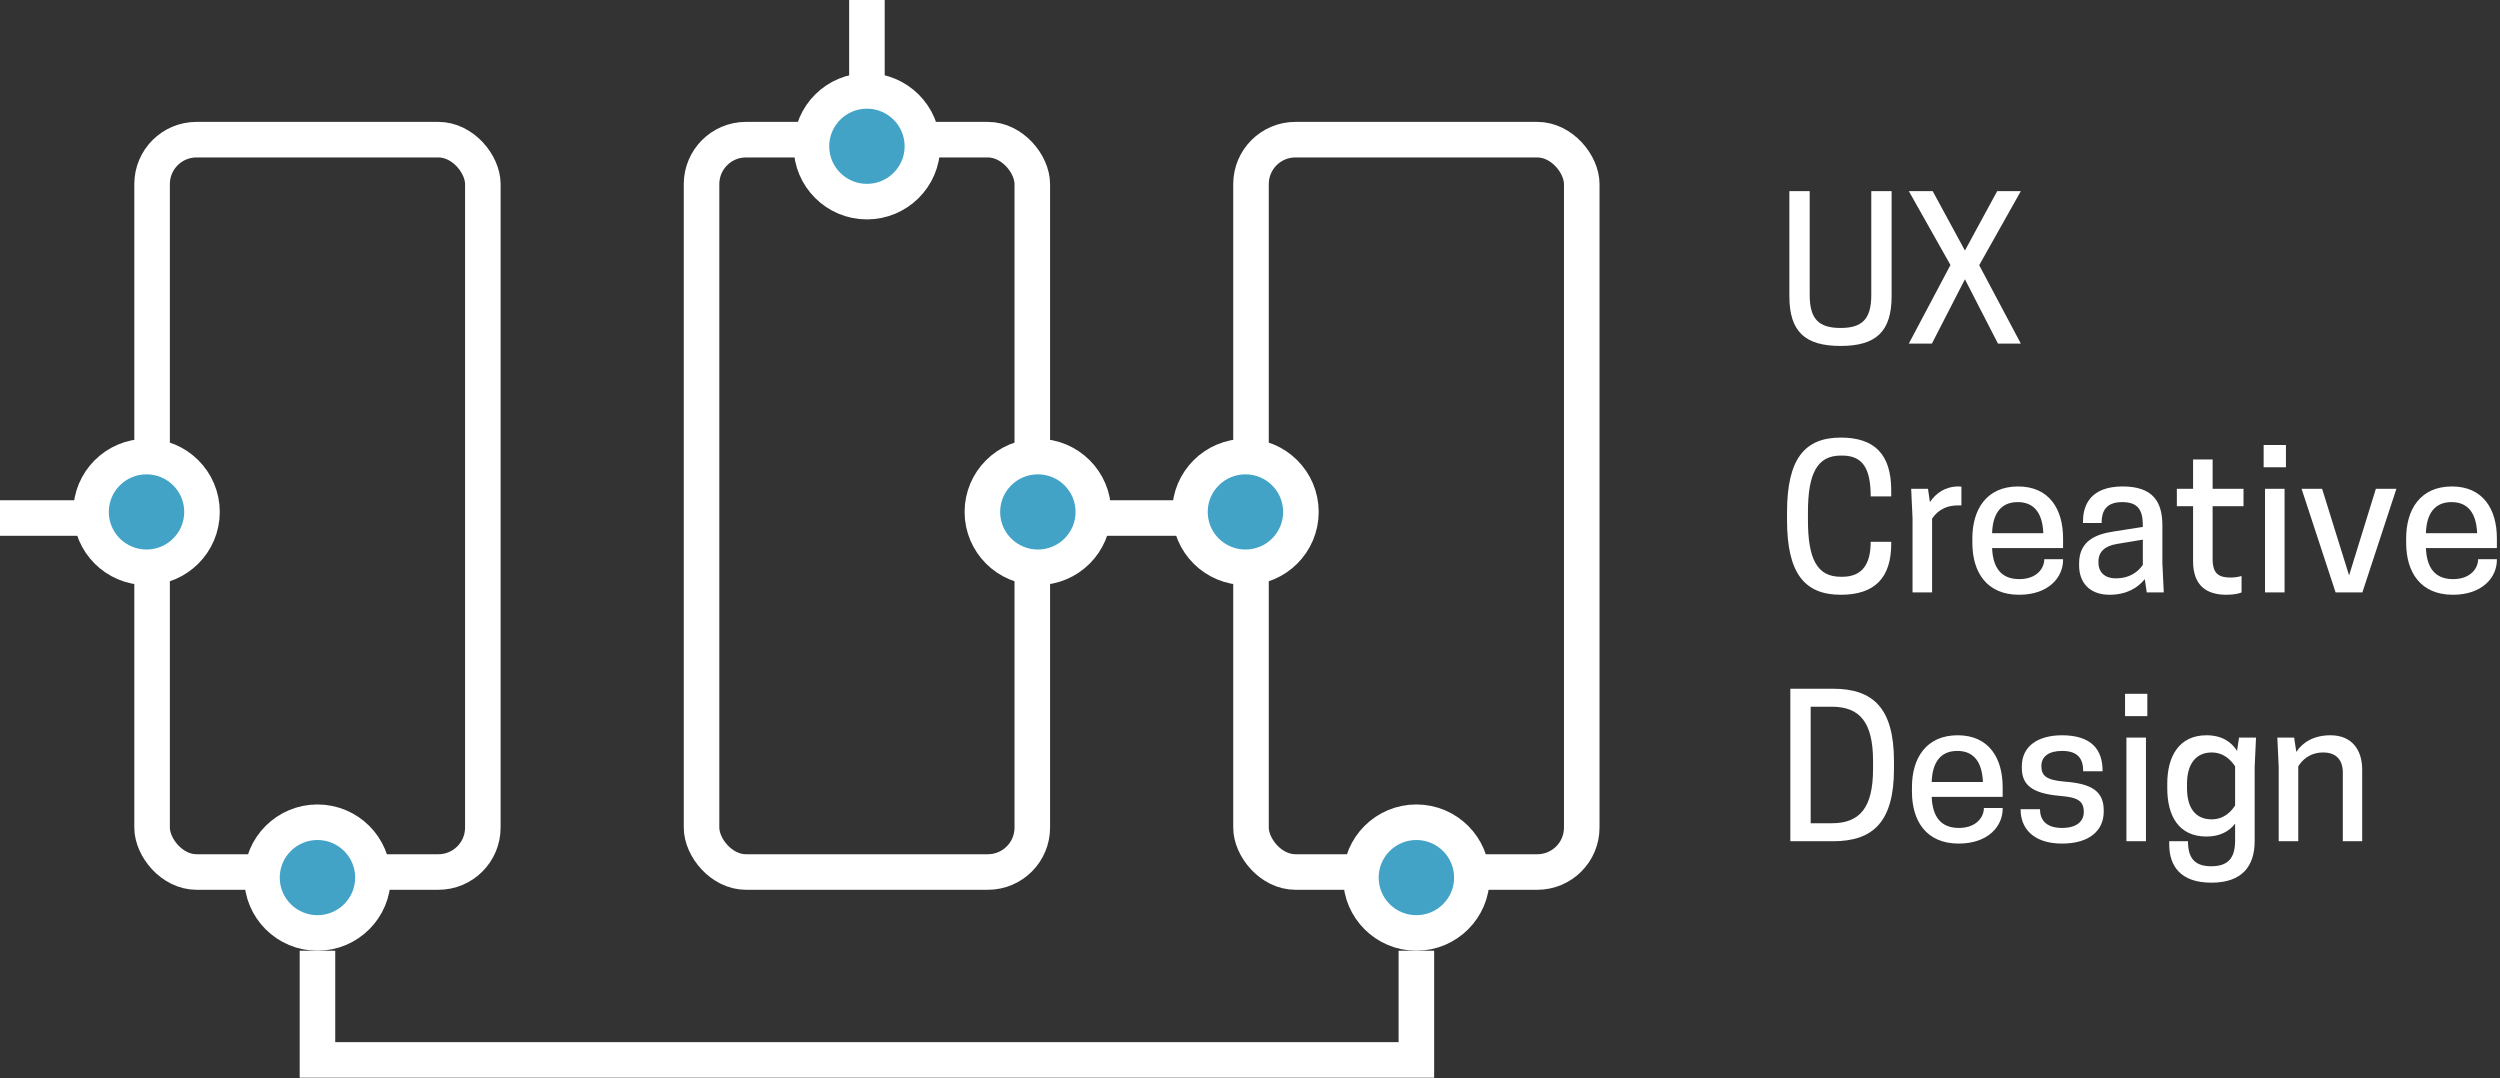
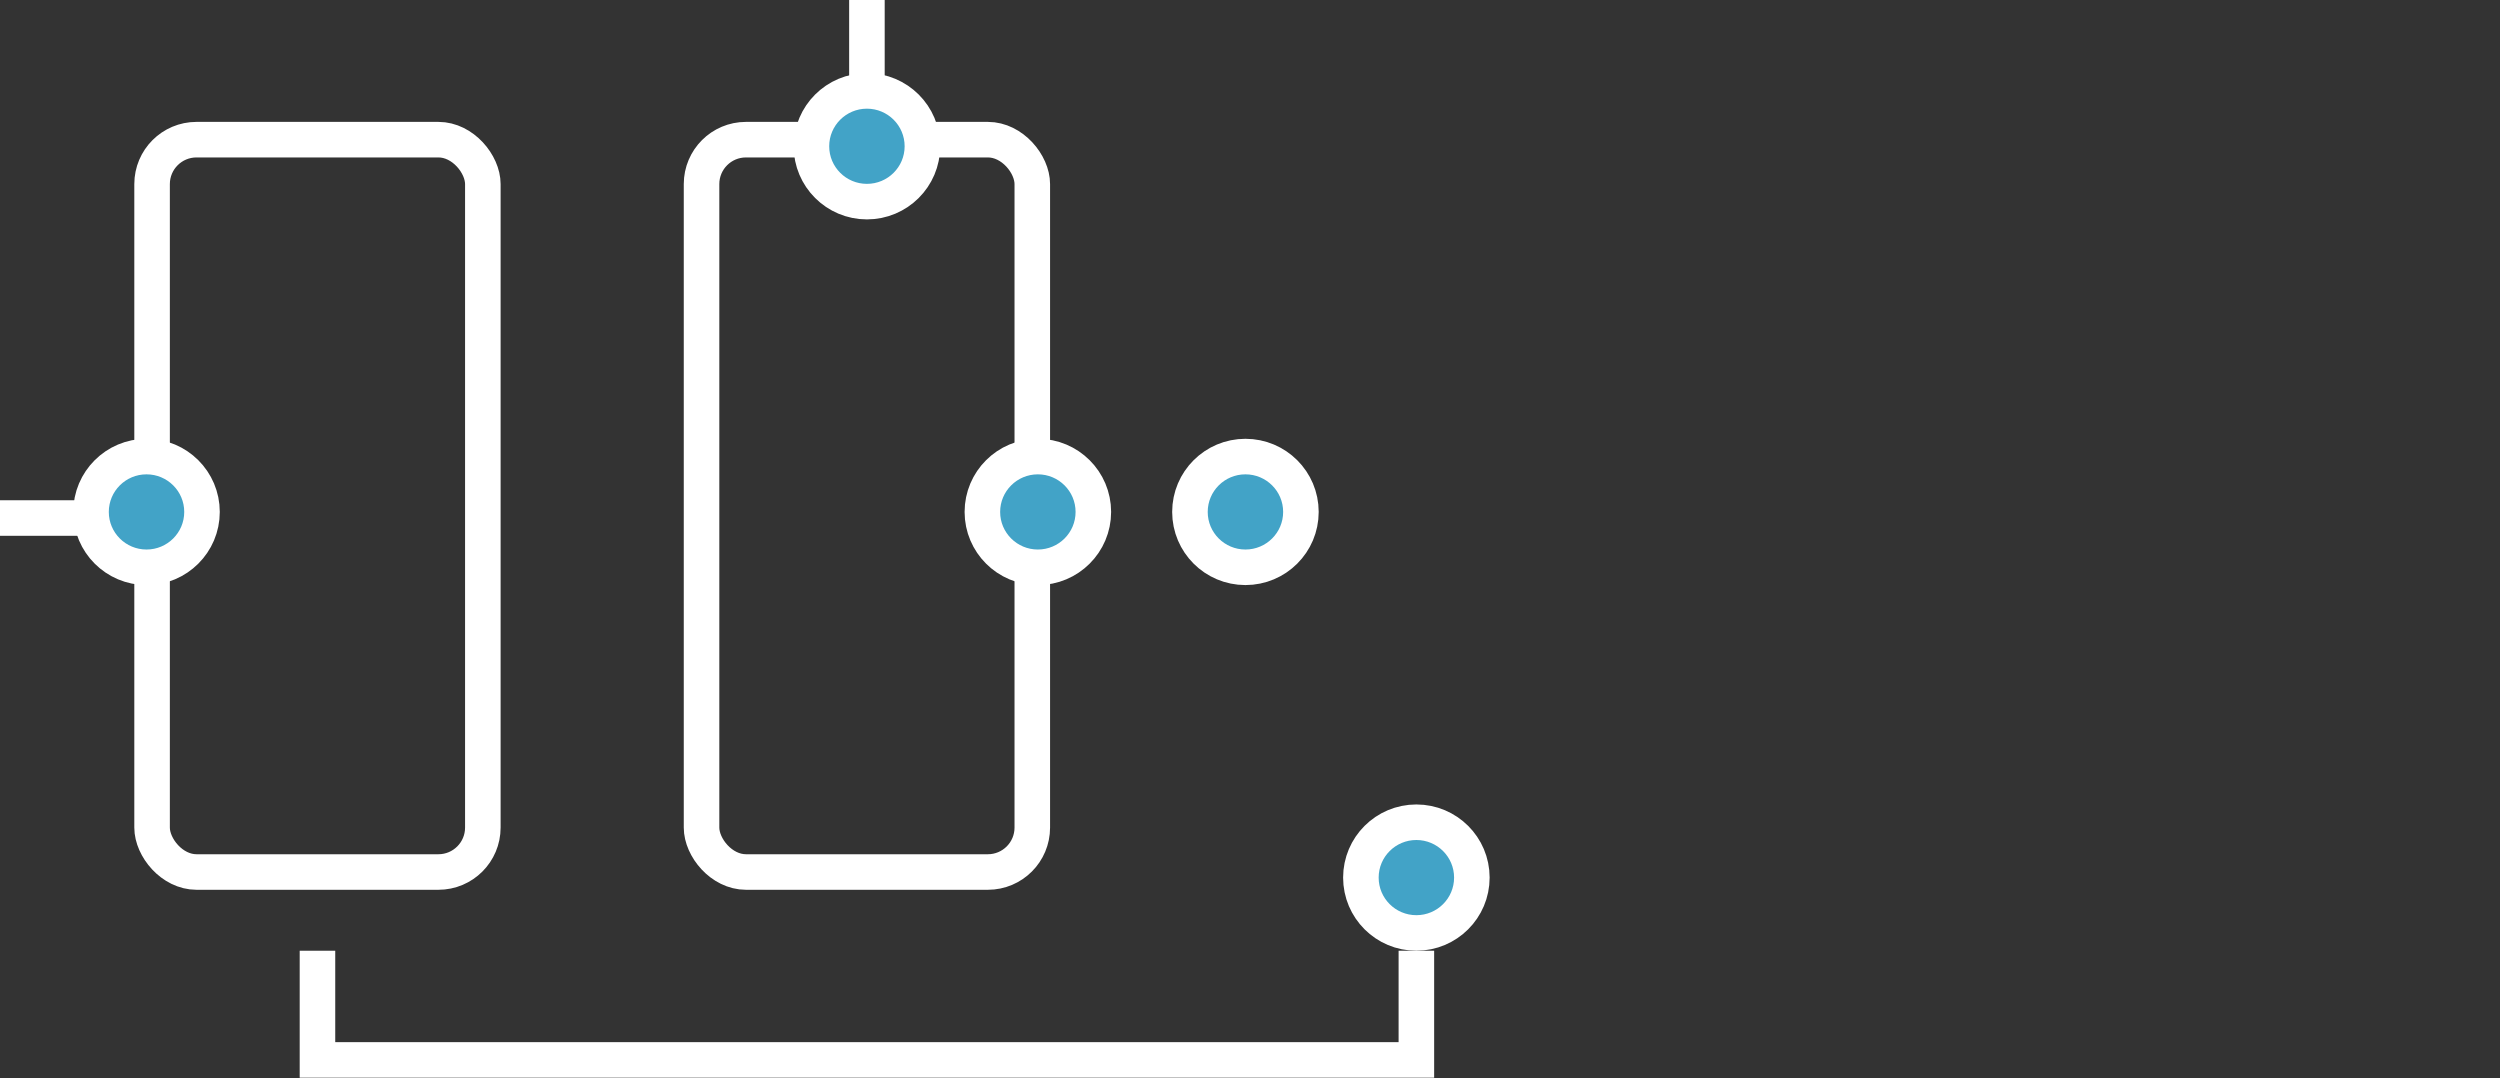
<svg xmlns="http://www.w3.org/2000/svg" width="422px" height="182px" viewBox="0 0 422 182" version="1.1">
  <rect x="0" y="0" width="422" height="182" fill="#333333" stroke="none" />
  <title>Group 13</title>
  <desc>Created with Sketch.</desc>
  <g id="Page-1" stroke="none" stroke-width="1" fill="none" fill-rule="evenodd">
    <g id="1920x1080-copy" transform="translate(-1062, -4359)">
      <g id="Group-13" transform="translate(1062, 4359)">
-         <path d="M310.692,58.396 C304.653,58.396 302.046,55.954 302.046,49.981 L302.046,32.26 L305.478,32.26 L305.478,49.816 C305.478,53.908 307.062,55.36 310.692,55.36 C314.289,55.36 315.873,53.908 315.873,49.816 L315.873,32.26 L319.305,32.26 L319.305,49.981 C319.305,55.954 316.698,58.396 310.692,58.396 Z M322.209,58 L329.238,44.734 L322.209,32.26 L326.235,32.26 L331.68,42.292 L337.125,32.26 L341.118,32.26 L334.089,44.767 L341.118,58 L337.257,58 L331.68,47.143 L326.103,58 L322.209,58 Z M305.181,87.79 C305.181,94.324 306.699,97.36 310.725,97.36 L310.956,97.36 C314.388,97.36 315.774,95.182 315.774,91.453 L319.239,91.453 L319.239,91.783 C319.239,97.558 316.434,100.396 310.725,100.396 C304.554,100.396 301.65,96.7 301.65,87.79 L301.65,86.47 C301.65,77.56 304.554,73.864 310.725,73.864 C316.434,73.864 319.239,76.702 319.239,82.774 L319.239,83.797 L315.774,83.797 C315.774,79.111 314.454,76.9 310.956,76.9 L310.725,76.9 C306.732,76.9 305.181,79.936 305.181,86.47 L305.181,87.79 Z M330.591,82.114 C330.789,82.114 331.02,82.147 331.086,82.147 L331.086,85.315 L330.492,85.315 C328.017,85.315 326.763,86.602 326.136,87.559 L326.136,100 L322.836,100 L322.836,87.46 L322.605,82.51 L325.443,82.51 L325.773,84.754 C326.763,83.269 328.347,82.114 330.591,82.114 Z M348.246,92.509 L336.267,92.509 C336.399,95.908 337.851,97.756 340.854,97.756 C343.758,97.756 345.078,95.974 345.078,94.39 L348.246,94.39 L348.246,94.522 C348.246,97.459 345.804,100.396 340.821,100.396 C335.343,100.396 332.934,96.568 332.934,91.651 L332.934,90.859 C332.934,85.942 335.376,82.114 340.656,82.114 C345.903,82.114 348.246,85.942 348.246,90.859 L348.246,92.509 Z M340.59,84.754 C337.752,84.754 336.366,86.701 336.267,90.001 L344.913,90.001 C344.781,86.701 343.428,84.754 340.59,84.754 Z M362.37,100 L362.04,97.756 C360.852,99.241 358.938,100.396 356.1,100.396 C352.635,100.396 350.952,98.251 350.952,95.446 L350.952,95.116 C350.952,91.321 353.724,90.166 356.859,89.704 L361.71,88.945 L361.71,88.681 C361.71,86.074 360.885,84.754 358.212,84.754 C355.407,84.754 354.747,86.404 354.747,88.285 L351.612,88.285 L351.612,87.988 C351.612,85.216 352.932,82.114 358.311,82.114 C363.426,82.114 365.01,84.721 365.01,88.681 L365.01,95.05 L365.241,100 L362.37,100 Z M357.156,97.624 C359.763,97.624 361.116,96.238 361.71,95.347 L361.71,91.09 L357.354,91.816 C355.308,92.146 354.219,93.136 354.219,94.786 L354.219,95.05 C354.219,96.37 355.077,97.624 357.156,97.624 Z M373.491,82.51 L378.705,82.51 L378.705,85.447 L373.491,85.447 L373.491,94.357 C373.491,96.898 374.58,97.492 376.56,97.492 C377.253,97.492 378.111,97.327 378.375,97.228 L378.375,100 C378.111,100.132 377.253,100.396 375.801,100.396 C372.501,100.396 370.191,98.878 370.191,94.72 L370.191,85.447 L367.452,85.447 L367.452,82.51 L370.191,82.51 L370.191,77.56 L373.491,77.56 L373.491,82.51 Z M382.335,100 L382.335,82.51 L385.635,82.51 L385.635,100 L382.335,100 Z M385.866,75.118 L385.866,78.88 L382.104,78.88 L382.104,75.118 L385.866,75.118 Z M394.248,100 L388.506,82.51 L391.971,82.51 L396.525,97.129 L401.046,82.51 L404.511,82.51 L398.769,100 L394.248,100 Z M421.473,92.509 L409.494,92.509 C409.626,95.908 411.078,97.756 414.081,97.756 C416.985,97.756 418.305,95.974 418.305,94.39 L421.473,94.39 L421.473,94.522 C421.473,97.459 419.031,100.396 414.048,100.396 C408.57,100.396 406.161,96.568 406.161,91.651 L406.161,90.859 C406.161,85.942 408.603,82.114 413.883,82.114 C419.13,82.114 421.473,85.942 421.473,90.859 L421.473,92.509 Z M413.817,84.754 C410.979,84.754 409.593,86.701 409.494,90.001 L418.14,90.001 C418.008,86.701 416.655,84.754 413.817,84.754 Z M319.701,129.79 C319.701,138.7 316.203,142 309.438,142 L302.211,142 L302.211,116.26 L309.438,116.26 C316.203,116.26 319.701,119.56 319.701,128.47 L319.701,129.79 Z M305.643,138.964 L309.207,138.964 C313.959,138.964 316.17,136.324 316.17,129.79 L316.17,128.47 C316.17,121.936 313.959,119.296 309.207,119.296 L305.643,119.296 L305.643,138.964 Z M338.049,134.509 L326.07,134.509 C326.202,137.908 327.654,139.756 330.657,139.756 C333.561,139.756 334.881,137.974 334.881,136.39 L338.049,136.39 L338.049,136.522 C338.049,139.459 335.607,142.396 330.624,142.396 C325.146,142.396 322.737,138.568 322.737,133.651 L322.737,132.859 C322.737,127.942 325.179,124.114 330.459,124.114 C335.706,124.114 338.049,127.942 338.049,132.859 L338.049,134.509 Z M330.393,126.754 C327.555,126.754 326.169,128.701 326.07,132.001 L334.716,132.001 C334.584,128.701 333.231,126.754 330.393,126.754 Z M348.081,139.756 C350.523,139.756 351.744,138.667 351.744,137.05 C351.744,135.136 350.622,134.575 347.685,134.344 C342.9,133.915 341.283,132.43 341.283,129.592 L341.283,129.361 C341.283,125.995 343.956,124.114 348.081,124.114 C352.998,124.114 354.912,126.523 354.912,130.054 L354.912,130.186 L351.645,130.186 C351.645,128.074 350.754,126.754 348.081,126.754 C345.87,126.754 344.583,127.678 344.583,129.295 C344.583,130.879 345.309,131.671 348.477,131.935 C352.866,132.265 355.11,133.42 355.11,136.786 L355.11,136.984 C355.11,140.218 352.668,142.396 348.081,142.396 C343.065,142.396 341.085,139.657 341.085,136.72 L341.085,136.588 L344.352,136.588 C344.352,138.238 345.21,139.756 348.081,139.756 Z M358.938,142 L358.938,124.51 L362.238,124.51 L362.238,142 L358.938,142 Z M362.469,117.118 L362.469,120.88 L358.707,120.88 L358.707,117.118 L362.469,117.118 Z M377.286,141.901 L377.286,139.03 C376.329,140.284 374.778,141.208 372.468,141.208 C367.749,141.208 365.835,137.71 365.835,133.057 L365.835,132.265 C365.835,127.777 367.749,124.114 372.468,124.114 C375.075,124.114 376.692,125.269 377.616,126.754 L377.946,124.51 L380.817,124.51 L380.586,129.46 L380.586,142 C380.586,146.224 378.441,148.996 373.293,148.996 C367.98,148.996 366.165,146.092 366.165,142.528 L366.165,142 L369.333,142 C369.333,144.739 370.356,146.224 373.26,146.224 C376.131,146.224 377.286,144.805 377.286,141.901 Z M377.286,129.361 C376.659,128.404 375.438,127.018 373.326,127.018 C370.554,127.018 369.168,129.13 369.168,132.265 L369.168,133.057 C369.168,136.324 370.554,138.304 373.326,138.304 C375.438,138.304 376.659,136.951 377.286,135.961 L377.286,129.361 Z M398.736,142 L395.469,142 L395.469,130.417 C395.469,128.239 394.314,127.018 392.169,127.018 C389.793,127.018 388.539,128.404 387.945,129.361 L387.945,142 L384.645,142 L384.645,129.46 L384.414,124.51 L387.252,124.51 L387.615,126.919 C388.671,125.335 390.519,124.114 393.39,124.114 C397.053,124.114 398.736,126.655 398.736,129.889 L398.736,142 Z" id="UXCreativeDesign" fill="#FFFFFF" fill-rule="nonzero" />
        <g id="Group-12" stroke="#FFFFFF" stroke-width="6">
          <rect id="Rectangle" x="118.42" y="23.575" width="55.832" height="123.621" rx="7.5" />
          <ellipse id="Oval" fill="#42A3C7" cx="175.191" cy="86.414" rx="9.366" ry="9.345" />
          <ellipse id="Oval" fill="#42A3C7" cx="146.336" cy="24.69" rx="9.366" ry="9.345" />
          <g id="Group-11" transform="translate(197.863, 20.575)">
-             <rect id="Rectangle" x="13.305" y="3" width="55.832" height="123.621" rx="7.5" />
            <ellipse id="Oval" fill="#42A3C7" cx="12.366" cy="65.839" rx="9.366" ry="9.345" />
            <ellipse id="Oval" fill="#42A3C7" cx="41.221" cy="127.563" rx="9.366" ry="9.345" />
          </g>
          <g id="Group-11" transform="translate(12.366, 20.575)">
            <rect id="Rectangle" x="13.305" y="3" width="55.832" height="123.621" rx="7.5" />
            <ellipse id="Oval" fill="#42A3C7" cx="12.366" cy="65.839" rx="9.366" ry="9.345" />
-             <ellipse id="Oval" fill="#42A3C7" cx="41.221" cy="127.563" rx="9.366" ry="9.345" />
          </g>
          <path d="M0,87.443 L14.427,87.443" id="Path-2" />
          <path d="M139.135,7.201 L153.537,7.201" id="Path-2" transform="translate(146.336, 7.201) rotate(-270) translate(-146.336, -7.201) " />
-           <path d="M185.496,87.443 L199.924,87.443" id="Path-2-Copy" />
          <polyline id="Path-3" points="53.588 160.483 53.588 178.915 239.084 178.915 239.084 160.483" />
        </g>
      </g>
    </g>
  </g>
</svg>